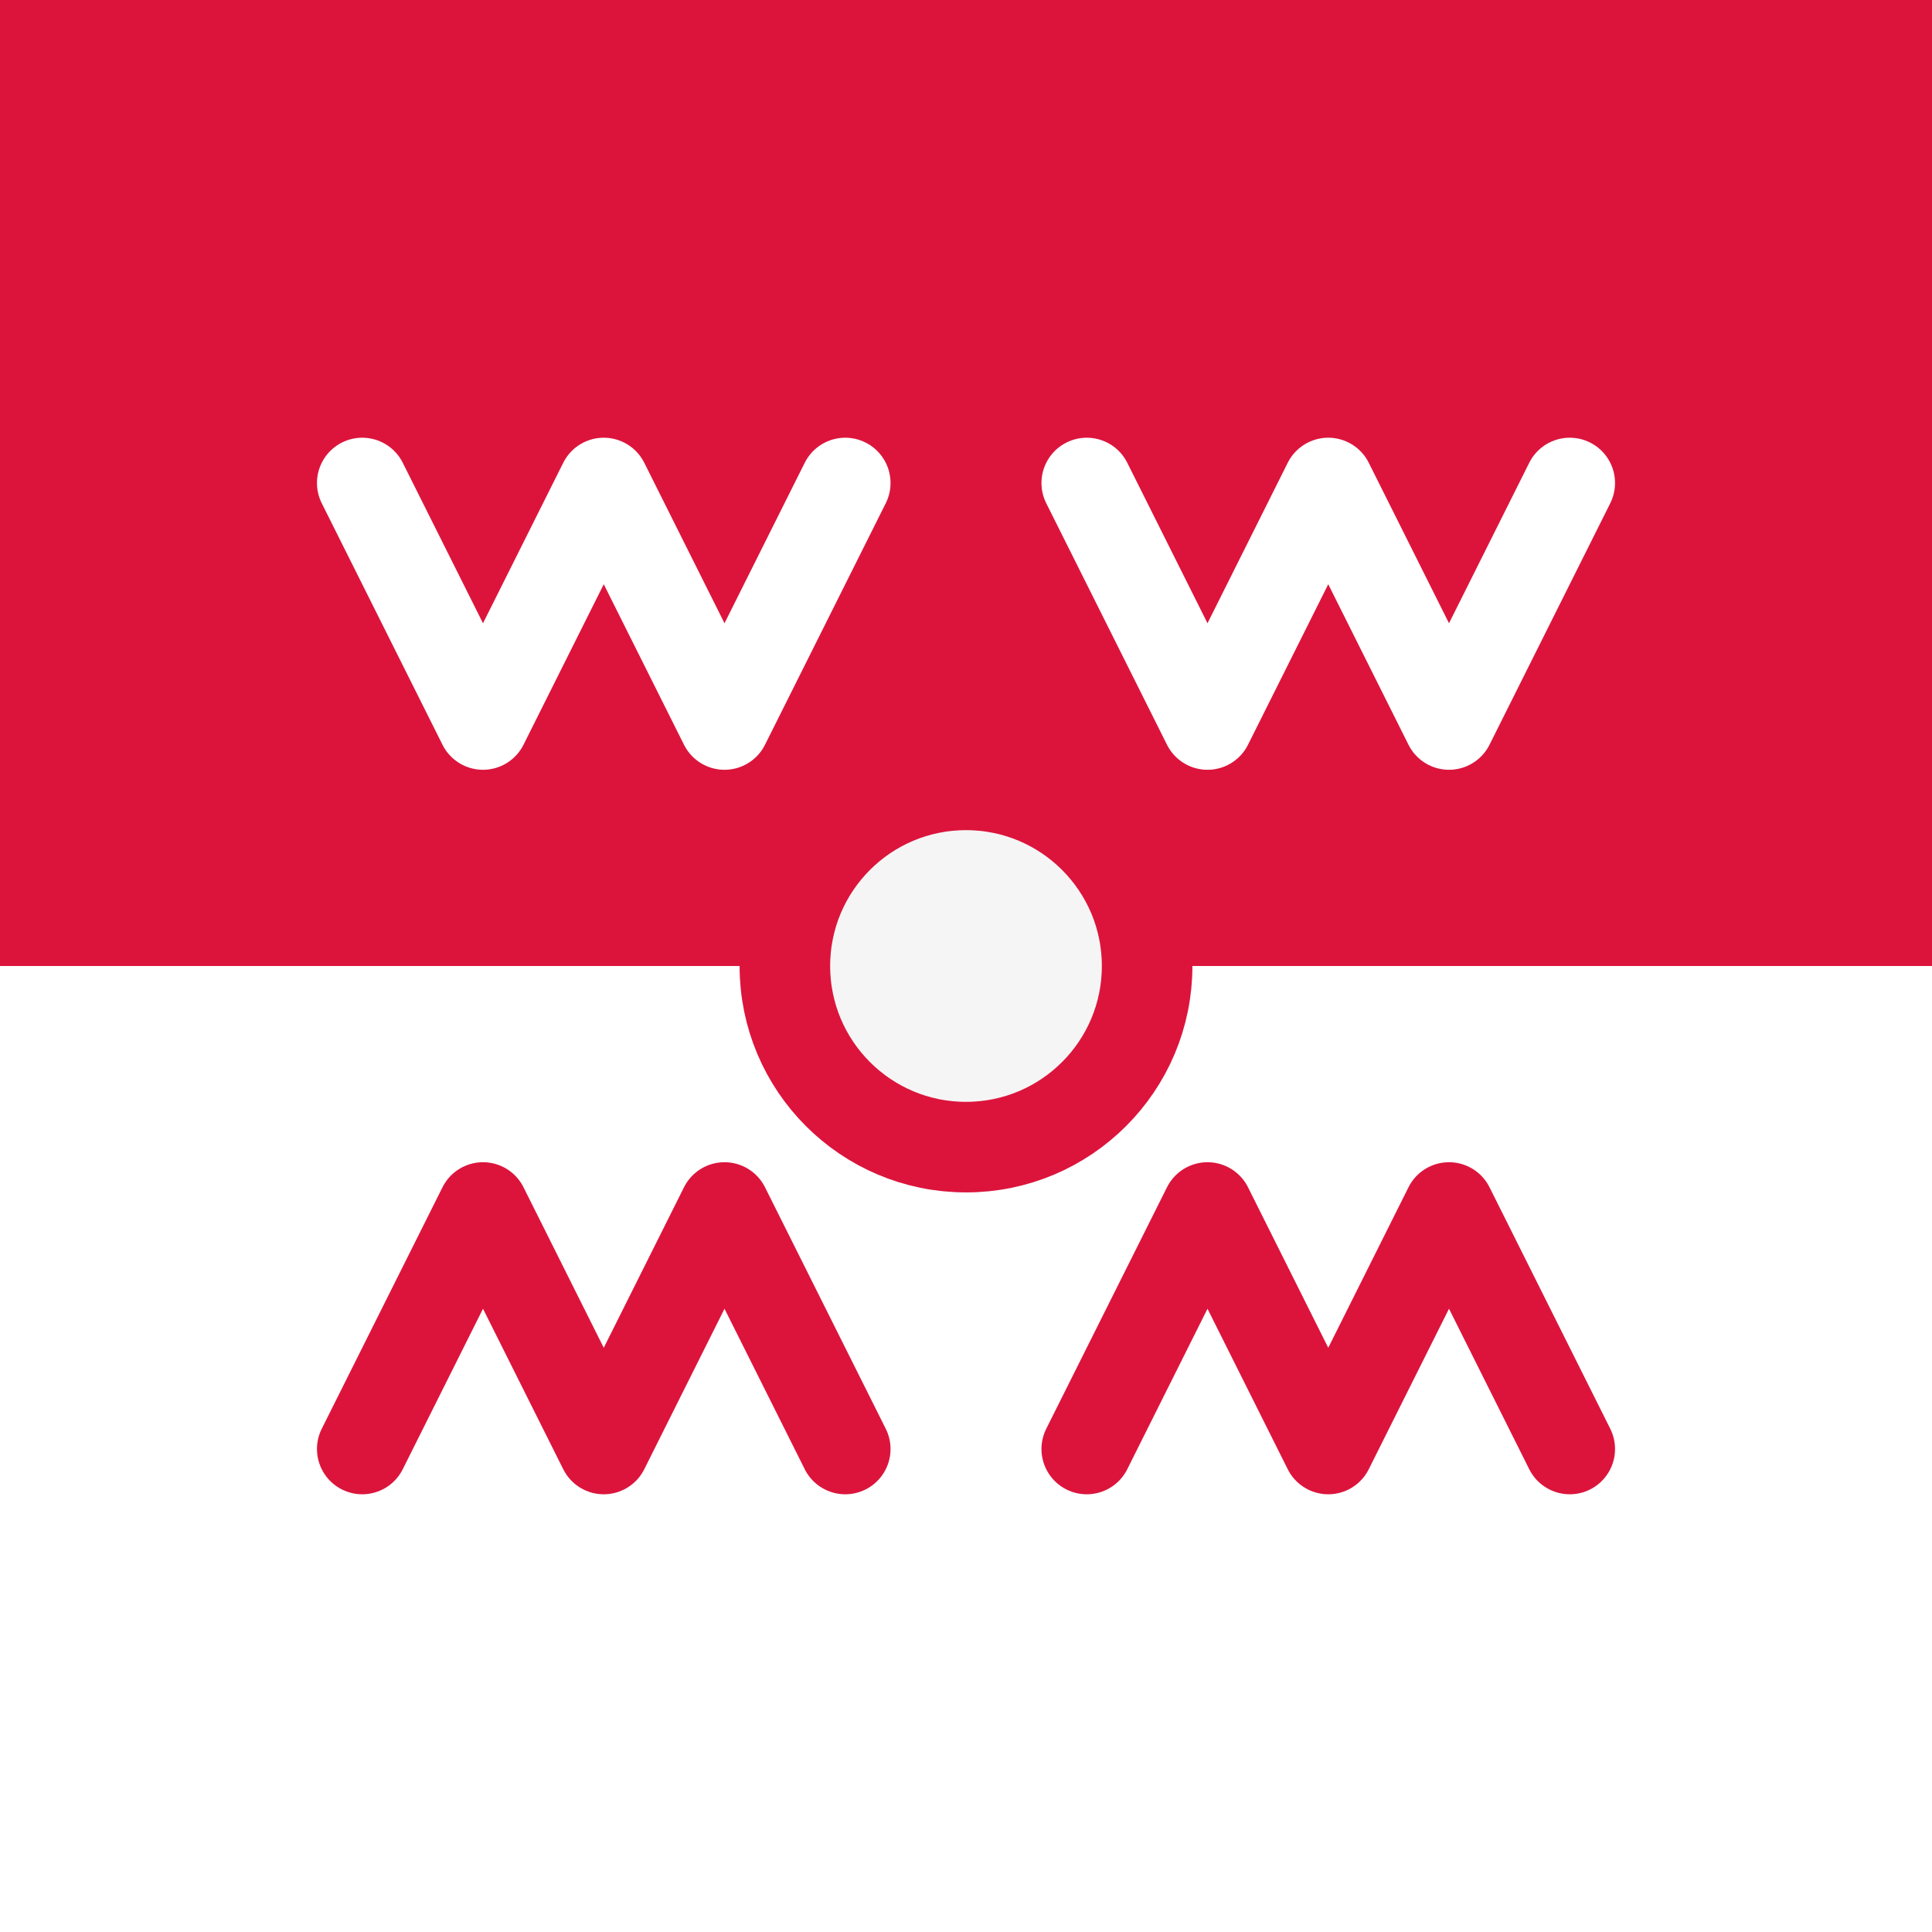
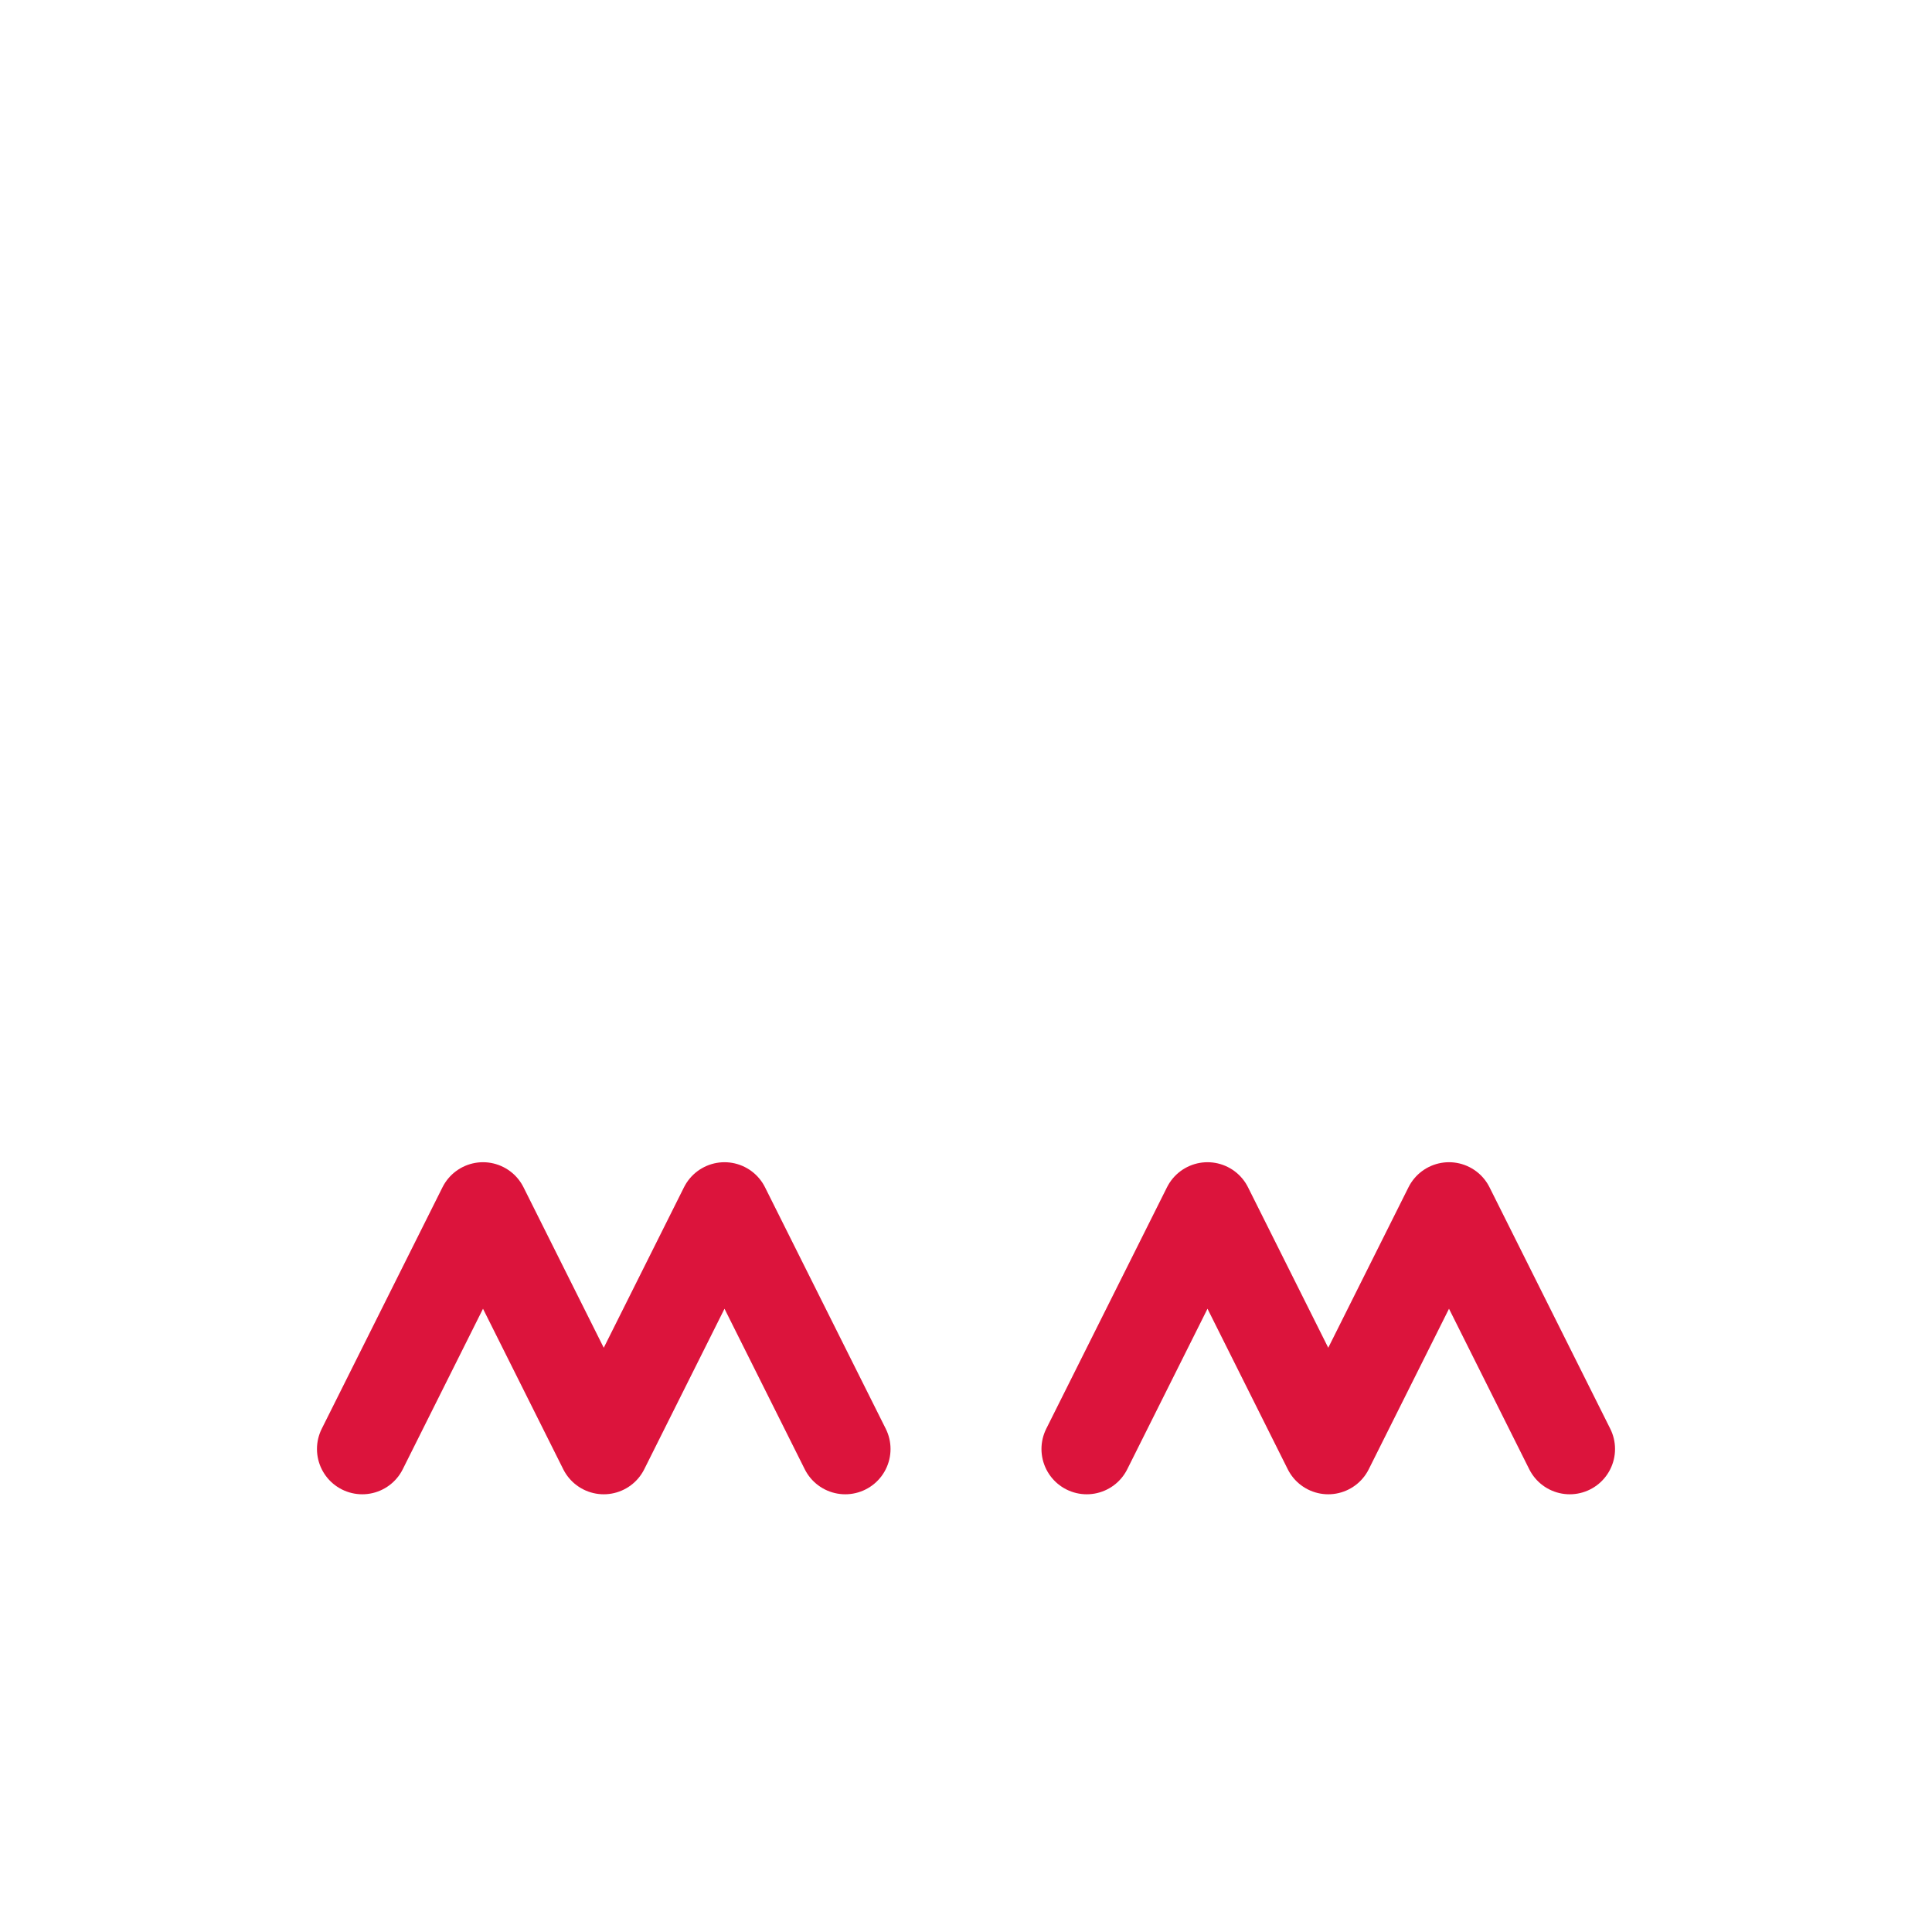
<svg xmlns="http://www.w3.org/2000/svg" width="32" height="32" viewBox="0 0 32 32" fill="none">
-   <rect width="32" height="32" fill="#DC143C" />
  <rect y="16" width="32" height="16" fill="white" />
-   <path d="M6 8L8 12L10 8L12 12L14 8" stroke="white" stroke-width="1.5" stroke-linecap="round" stroke-linejoin="round" />
-   <path d="M18 8L20 12L22 8L24 12L26 8" stroke="white" stroke-width="1.5" stroke-linecap="round" stroke-linejoin="round" />
  <path d="M6 24L8 20L10 24L12 20L14 24" stroke="#DC143C" stroke-width="1.5" stroke-linecap="round" stroke-linejoin="round" />
  <path d="M18 24L20 20L22 24L24 20L26 24" stroke="#DC143C" stroke-width="1.5" stroke-linecap="round" stroke-linejoin="round" />
-   <circle cx="16" cy="16" r="3" fill="#F5F5F5" stroke="#DC143C" stroke-width="1.5" />
</svg>